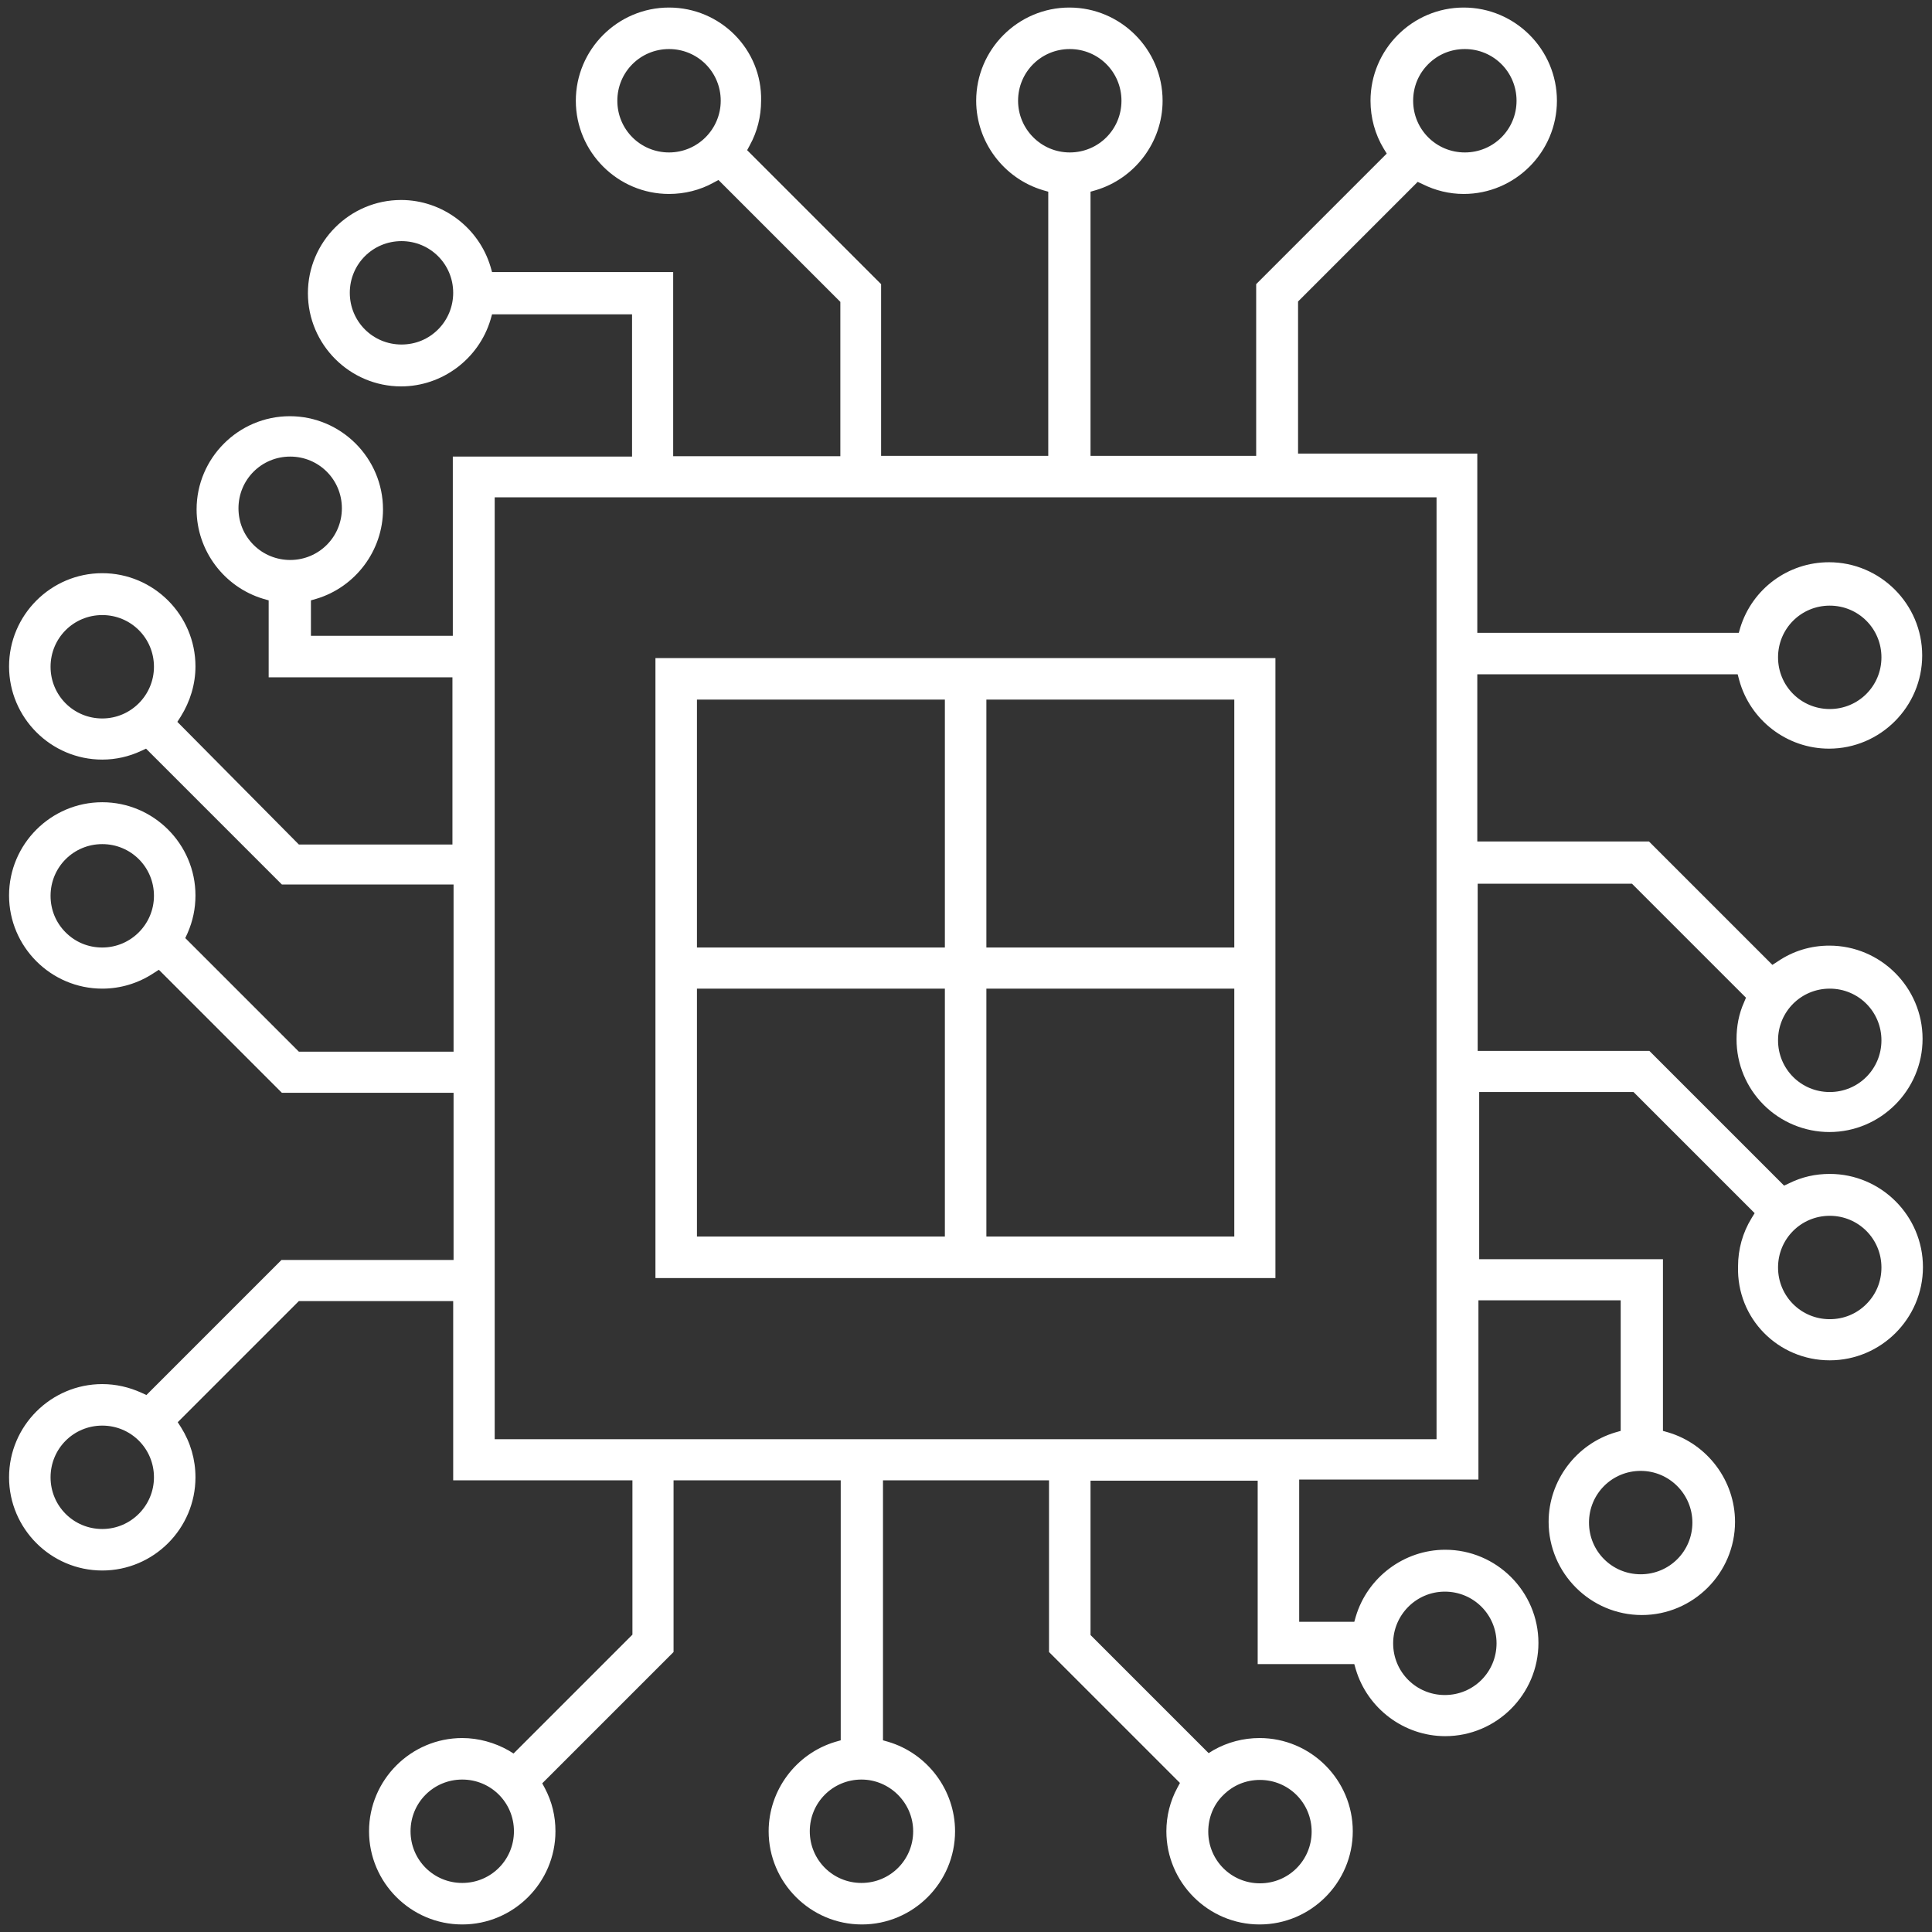
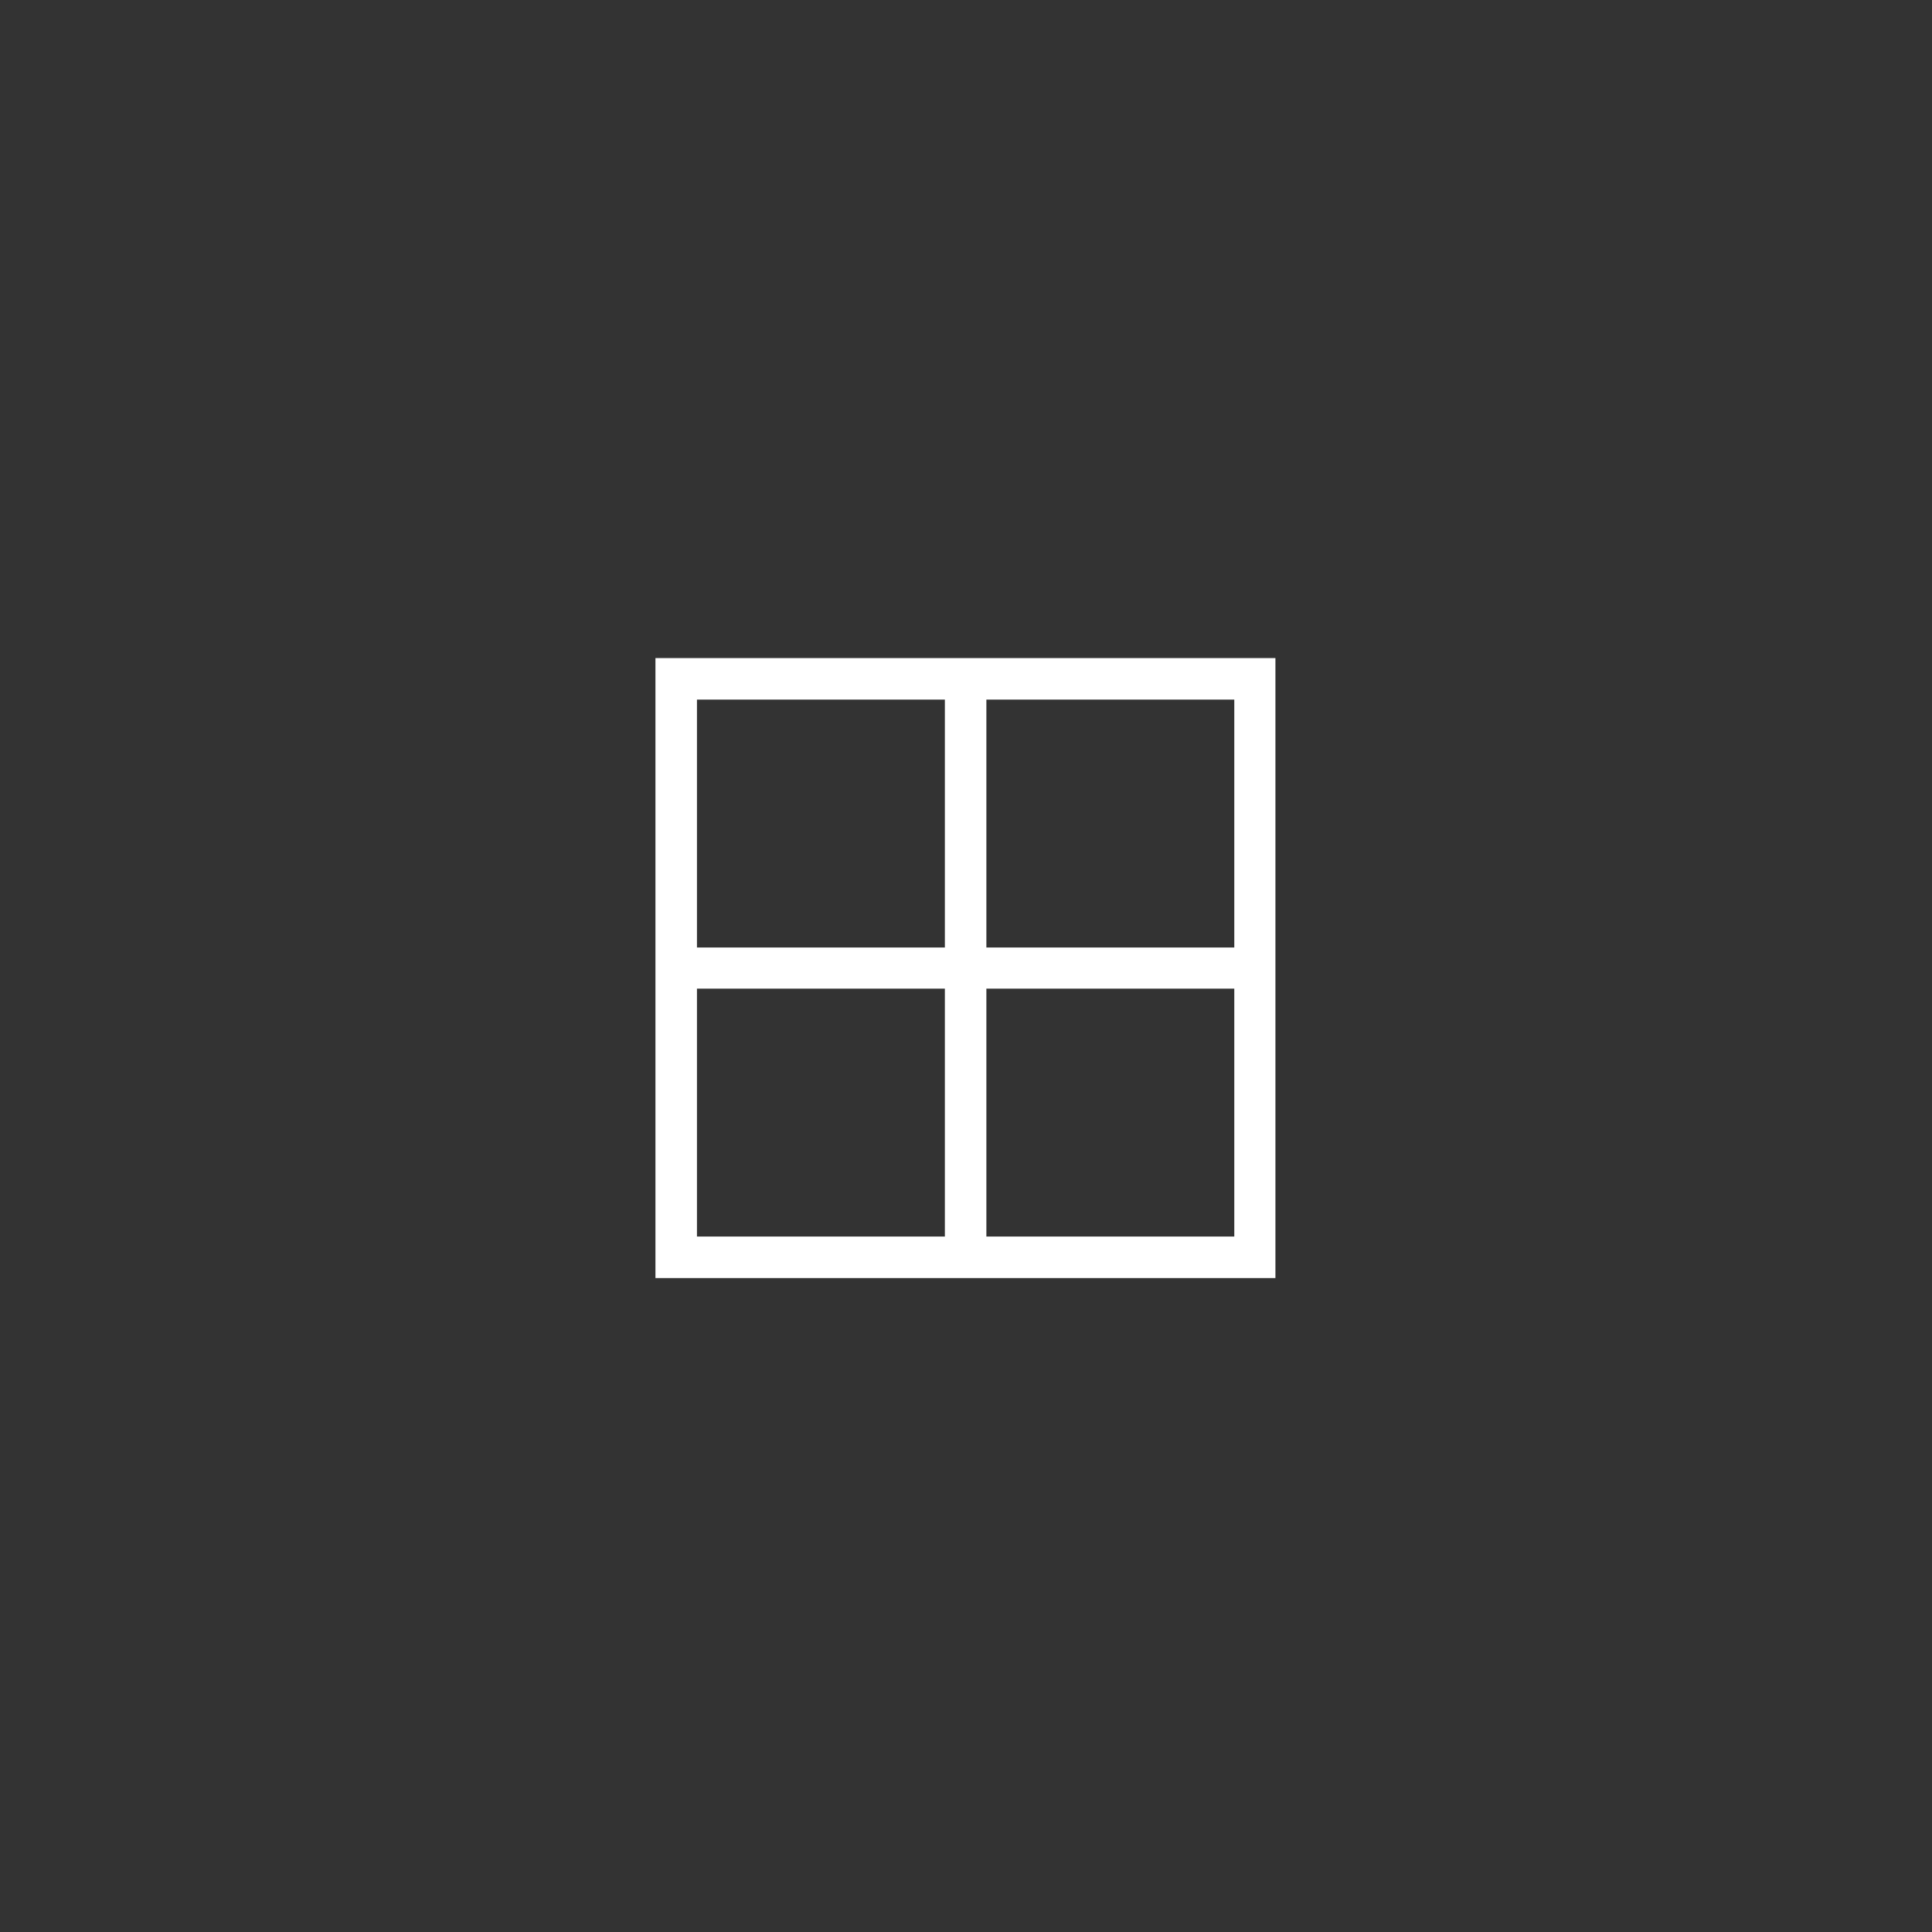
<svg xmlns="http://www.w3.org/2000/svg" version="1.1" id="Layer_1" x="0px" y="0px" viewBox="0 0 512 512" style="enable-background:new 0 0 512 512;" xml:space="preserve">
  <rect x="0" y="0" width="512" height="512" style="fill:#333333;stroke:none;opacity:1;fill-opacity:1" />
  <style type="text/css">
	*{fill:#ffffff;}
</style>
  <g>
    <path d="M173.7,174.4v164.3H338V174.4H173.7z M250.4,327.7h-65.7V262h65.7V327.7z M250.4,251.1h-65.7v-65.7h65.7V251.1z    M327.1,327.7h-65.7V262h65.7V327.7z M327.1,251.1h-65.7v-65.7h65.7V251.1z" />
-     <path d="M484.9,360.5c13.6,0,24.7-11.1,24.7-24.7c0-13.6-11.1-24.7-24.7-24.7c-3.8,0-7.4,0.8-10.8,2.5l-1.3,0.6l-35.7-35.7h-45.5   v-44.3h40.9l30.2,30.2l-0.5,1.2c-1.4,3.1-2,6.4-2,9.8c0,6.6,2.6,12.8,7.2,17.4s10.9,7.2,17.4,7.2c13.6,0,24.7-11.1,24.7-24.7   s-11.1-24.7-24.7-24.7c-4.9,0-9.6,1.4-13.7,4.2l-1.4,0.9l-32.7-32.7h-45.5v-44.3h69l0.4,1.5c2.9,10.7,12.7,18.2,23.8,18.2   c13.6,0,24.7-11.1,24.7-24.7s-11.1-24.7-24.7-24.7c-10.8,0-20.3,7-23.5,17.3l-0.4,1.4h-69.3v-47.5h-47.5V79.9l31.7-31.7l1.3,0.6   c3.4,1.7,7.1,2.6,10.9,2.6c13.6,0,24.7-11.1,24.7-24.7c0-13.6-11.1-24.7-24.7-24.7c-13.6,0-24.7,11.1-24.7,24.7   c0,4.5,1.2,8.9,3.5,12.7l0.8,1.3l-34.6,34.6v45.5H289v-70l1.4-0.4c10.4-3.1,17.7-12.8,17.7-23.7c0-13.6-11.1-24.7-24.7-24.7   c-13.6,0-24.7,11.1-24.7,24.7c0,10.9,7.3,20.6,17.7,23.7l1.4,0.4v70h-44.3V75.3l-35.5-35.5l0.7-1.3c2-3.6,3-7.7,3-11.8   C202,13.1,190.9,2,177.3,2c-13.6,0-24.7,11.1-24.7,24.7s11.1,24.7,24.7,24.7c4.1,0,8.2-1,11.8-3l1.3-0.7l32.3,32.3v40.9h-44.3V72.1   h-48l-0.4-1.4c-3.1-10.4-12.8-17.7-23.7-17.7c-13.6,0-24.7,11.1-24.7,24.7c0,13.6,11.1,24.7,24.7,24.7c10.9,0,20.6-7.3,23.7-17.7   l0.4-1.4h37.1v37.7h-47.5v47.5H82.4v-9.4l1.4-0.4c10.4-3.1,17.7-12.8,17.7-23.7c0-13.6-11.1-24.7-24.7-24.7   c-13.6,0-24.7,11.1-24.7,24.7c0,10.9,7.3,20.6,17.7,23.7l1.4,0.4v20.4h48.7v44.3H79.2L47,191.3l0.9-1.4c2.5-4,3.9-8.6,3.9-13.3   c0-13.6-11.1-24.7-24.7-24.7c-13.6,0-24.7,11.1-24.7,24.7s11.1,24.7,24.7,24.7c3.6,0,7.1-0.8,10.3-2.3l1.3-0.6l36,36h45.5v44.3   H79.2l-30.1-30.1l0.6-1.3c1.4-3.2,2.1-6.5,2.1-10c0-13.6-11.1-24.7-24.7-24.7c-13.6,0-24.7,11.1-24.7,24.7S13.5,262,27.1,262   c4.8,0,9.5-1.4,13.6-4.1l1.4-0.9l32.6,32.6h45.5v44.3H74.6l-35.8,35.8l-1.3-0.6c-3.3-1.5-6.8-2.3-10.4-2.3   c-13.6,0-24.7,11.1-24.7,24.7s11.1,24.7,24.7,24.7c13.6,0,24.7-11.1,24.7-24.7c0-4.7-1.3-9.2-3.8-13.2l-0.9-1.4l32.1-32.1h40.9   v47.5h47.5v40.9l-31.5,31.5l-1.3-0.8c-3.7-2.1-8-3.3-12.3-3.3c-13.6,0-24.7,11.1-24.7,24.7s11.1,24.7,24.7,24.7   c13.6,0,24.7-11.1,24.7-24.7c0-4-0.9-7.8-2.8-11.4l-0.7-1.3l34.8-34.8v-45.5h44.3v68.9l-1.4,0.4c-10.4,3.1-17.7,12.8-17.7,23.7   c0,13.6,11.1,24.7,24.7,24.7c13.6,0,24.7-11.1,24.7-24.7c0-10.9-7.3-20.6-17.7-23.7l-1.4-0.4v-68.9H278v45.5l34.7,34.7l-0.7,1.3   c-1.9,3.5-2.9,7.5-2.9,11.5c0,13.6,11.1,24.7,24.7,24.7c13.6,0,24.7-11.1,24.7-24.7s-11.1-24.7-24.7-24.7c-4.3,0-8.5,1.1-12.2,3.2   l-1.3,0.8L289,433.3v-40.9h44.3V441h25.6l0.4,1.4c3.1,10.4,12.8,17.7,23.7,17.7c13.6,0,24.7-11.1,24.7-24.7   c0-13.6-11.1-24.7-24.7-24.7c-10.9,0-20.6,7.3-23.7,17.7l-0.4,1.4h-14.6v-37.7h47.5v-47.5h37.7v34.6l-1.4,0.4   c-10.4,3.1-17.7,12.8-17.7,23.7c0,13.6,11.1,24.7,24.7,24.7c13.6,0,24.7-11.1,24.7-24.7c0-10.9-7.3-20.6-17.7-23.7l-1.4-0.4v-45.5   h-48.7v-44.3h40.9l32.1,32.1l-0.8,1.3c-2.4,3.9-3.6,8.3-3.6,12.8C460.2,349.5,471.3,360.5,484.9,360.5z M484.9,322.2   c7.6,0,13.7,6.1,13.7,13.7c0,3.7-1.4,7.1-4,9.7c-2.6,2.6-6,4-9.7,4c-7.6,0-13.7-6.1-13.7-13.7C471.2,328.3,477.3,322.2,484.9,322.2   z M484.9,262c7.6,0,13.7,6.1,13.7,13.7s-6.1,13.7-13.7,13.7c-7.6,0-13.7-6.1-13.7-13.7S477.3,262,484.9,262z M484.9,160.5   c7.6,0,13.7,6.1,13.7,13.7s-6.1,13.7-13.7,13.7c-7.6,0-13.7-6.1-13.7-13.7S477.3,160.5,484.9,160.5z M378.5,17c2.6-2.6,6-4,9.7-4   c7.6,0,13.7,6.1,13.7,13.7c0,7.6-6.1,13.7-13.7,13.7s-13.7-6.1-13.7-13.7C374.5,23,375.9,19.6,378.5,17z M177.3,40.4   c-7.6,0-13.7-6.1-13.7-13.7c0-7.6,6.1-13.7,13.7-13.7S191,19.1,191,26.7C191,34.2,184.9,40.4,177.3,40.4z M116.1,87.3   c-2.6,2.6-6,4-9.7,4c-7.6,0-13.7-6.1-13.7-13.7c0-7.6,6.1-13.7,13.7-13.7c7.6,0,13.7,6.1,13.7,13.7   C120.1,81.2,118.7,84.7,116.1,87.3z M67.2,144.4c-2.6-2.6-4-6-4-9.7c0-7.6,6.1-13.7,13.7-13.7s13.7,6.1,13.7,13.7   c0,7.6-6.1,13.7-13.7,13.7C73.3,148.4,69.8,147,67.2,144.4z M27.1,190.4c-7.6,0-13.7-6.1-13.7-13.7c0-7.6,6.1-13.7,13.7-13.7   c7.6,0,13.7,6.1,13.7,13.7C40.8,184.2,34.7,190.4,27.1,190.4z M27.1,251.1c-3.7,0-7.1-1.4-9.7-4c-2.6-2.6-4-6-4-9.7   c0-7.6,6.1-13.7,13.7-13.7c7.6,0,13.7,6.1,13.7,13.7C40.8,244.9,34.7,251.1,27.1,251.1z M27.1,405.2c-7.6,0-13.7-6.1-13.7-13.7   s6.1-13.7,13.7-13.7c7.6,0,13.7,6.1,13.7,13.7C40.8,399,34.7,405.2,27.1,405.2z M122.5,499c-7.6,0-13.7-6.1-13.7-13.7   s6.1-13.7,13.7-13.7s13.7,6.1,13.7,13.7S130.1,499,122.5,499z M324.2,475.7c2.6-2.6,6-4,9.7-4c7.6,0,13.7,6.1,13.7,13.7   s-6.1,13.7-13.7,13.7s-13.7-6.1-13.7-13.7C320.2,481.7,321.6,478.2,324.2,475.7z M382.9,421.8c7.6,0,13.7,6.1,13.7,13.7   c0,7.6-6.1,13.7-13.7,13.7c-7.6,0-13.7-6.1-13.7-13.7C369.2,428,375.3,421.8,382.9,421.8z M269.8,26.7c0-7.6,6.1-13.7,13.7-13.7   c7.6,0,13.7,6.1,13.7,13.7c0,7.6-6.1,13.7-13.7,13.7C275.9,40.4,269.8,34.2,269.8,26.7z M242,485.3c0,7.6-6.1,13.7-13.7,13.7   c-7.6,0-13.7-6.1-13.7-13.7s6.1-13.7,13.7-13.7C235.8,471.6,242,477.8,242,485.3z M380.7,381.4H131.1V131.8h249.6V381.4z    M448.5,403.5c0,7.6-6.1,13.7-13.7,13.7s-13.7-6.1-13.7-13.7c0-7.6,6.1-13.7,13.7-13.7S448.5,396,448.5,403.5z" />
  </g>
</svg>